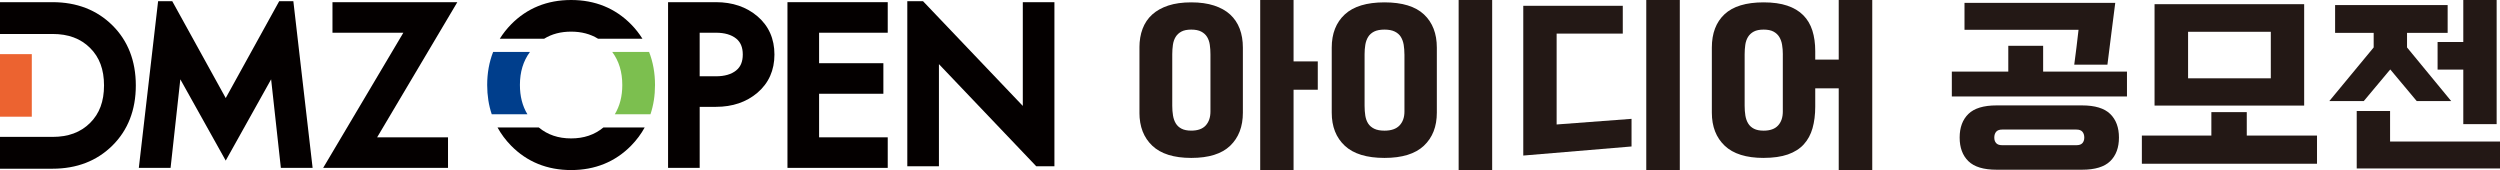
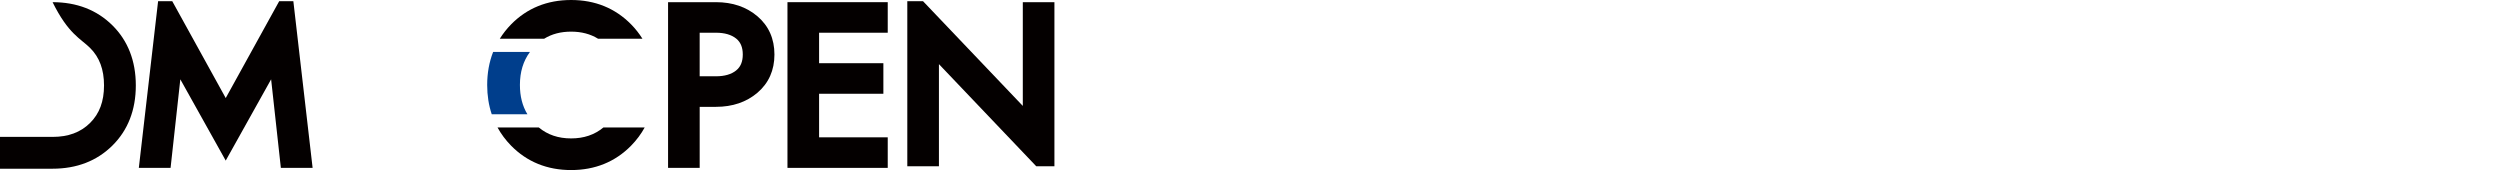
<svg xmlns="http://www.w3.org/2000/svg" width="294" height="20" viewBox="0 0 294 20" fill="none">
  <g clip-path="url(#clip0_93_199)">
-     <path d="M3.74 6.367H0V13.724H3.74V6.367Z" fill="#EC6330" />
-     <path d="M13.219 2.98C11.394 1.172 9.025 0.256 6.183 0.256H0V3.995H6.183C8.031 3.995 9.471 4.528 10.583 5.627C11.693 6.723 12.233 8.168 12.233 10.048C12.233 11.928 11.693 13.371 10.583 14.469C9.47 15.566 8.031 16.099 6.183 16.099H3.74V16.097H0V19.84H6.183C9.027 19.84 11.394 18.924 13.219 17.117C15.046 15.307 15.972 12.931 15.972 10.049C15.972 7.167 15.046 4.79 13.219 2.98Z" fill="#040000" />
+     <path d="M13.219 2.98C11.394 1.172 9.025 0.256 6.183 0.256H0H6.183C8.031 3.995 9.471 4.528 10.583 5.627C11.693 6.723 12.233 8.168 12.233 10.048C12.233 11.928 11.693 13.371 10.583 14.469C9.47 15.566 8.031 16.099 6.183 16.099H3.74V16.097H0V19.84H6.183C9.027 19.84 11.394 18.924 13.219 17.117C15.046 15.307 15.972 12.931 15.972 10.049C15.972 7.167 15.046 4.79 13.219 2.98Z" fill="#040000" />
    <path d="M61.142 9.998C61.142 8.462 61.53 7.182 62.323 6.107H57.992C57.529 7.293 57.293 8.591 57.293 9.998C57.293 11.229 57.473 12.377 57.828 13.438H62.023C61.433 12.46 61.143 11.324 61.143 9.998H61.142Z" fill="#003E8C" />
-     <path d="M73.181 9.998C73.181 11.324 72.89 12.46 72.3 13.438H76.495C76.851 12.377 77.03 11.229 77.03 9.998C77.03 8.591 76.796 7.293 76.332 6.107H71.998C72.792 7.182 73.181 8.464 73.181 9.998Z" fill="#7CBF4F" />
    <path d="M67.161 3.721C68.376 3.721 69.426 3.995 70.335 4.556H75.551C75.178 3.958 74.737 3.394 74.223 2.87C72.353 0.966 69.979 0 67.162 0C64.346 0 61.971 0.966 60.103 2.87C59.59 3.394 59.148 3.958 58.775 4.556H63.989C64.897 3.995 65.946 3.721 67.164 3.721H67.161Z" fill="#040000" />
    <path d="M67.162 16.277C65.655 16.277 64.405 15.854 63.361 14.99H58.508C58.931 15.759 59.462 16.473 60.102 17.127C61.97 19.032 64.345 19.999 67.162 19.999C69.978 19.999 72.353 19.032 74.222 17.127C74.863 16.473 75.393 15.759 75.815 14.99H70.961C69.917 15.854 68.667 16.277 67.162 16.277Z" fill="#040000" />
-     <path d="M39.099 0.256V3.848H47.434L38.004 19.742H52.686V16.15H44.35L53.782 0.256H39.099Z" fill="#040000" />
    <path d="M89.072 1.913C87.78 0.814 86.142 0.256 84.202 0.256H78.564V19.743H82.283V12.564H84.203C86.143 12.564 87.781 12.007 89.073 10.908C90.399 9.777 91.074 8.264 91.074 6.411C91.074 4.559 90.4 3.046 89.073 1.913H89.072ZM86.574 8.284C86.01 8.739 85.211 8.971 84.201 8.971H82.281V3.848H84.201C85.211 3.848 86.009 4.08 86.574 4.535C87.096 4.957 87.351 5.571 87.351 6.41C87.351 7.249 87.096 7.861 86.574 8.282V8.284Z" fill="#040000" />
    <path d="M92.606 19.742H104.397V16.15H96.325V11.026H103.885V7.433H96.325V3.848H104.397V0.256H92.606V19.742Z" fill="#040000" />
    <path d="M32.835 0.138L26.545 11.531L20.255 0.138H18.593L16.326 19.742H20.06L21.206 9.328L26.545 18.886L31.884 9.328L33.029 19.742H36.763L34.497 0.138H32.835Z" fill="#040000" />
    <path d="M110.418 19.549V7.542L121.86 19.549H124V0.256H120.282V12.455L108.544 0.138H106.699V19.549H110.418Z" fill="#040000" />
  </g>
  <g clip-path="url(#clip1_93_199)">
    <path d="M140.091 18.571C138.047 18.571 136.519 18.093 135.51 17.138C134.501 16.183 133.997 14.887 133.997 13.249V5.599C133.997 4.774 134.122 4.031 134.371 3.377C134.62 2.723 134.994 2.167 135.498 1.71C136.003 1.253 136.635 0.903 137.394 0.651C138.154 0.402 139.053 0.278 140.088 0.278C141.124 0.278 142.005 0.402 142.774 0.651C143.539 0.9 144.171 1.253 144.669 1.71C145.165 2.167 145.539 2.723 145.788 3.377C146.037 4.034 146.162 4.774 146.162 5.599V13.249C146.162 14.887 145.666 16.183 144.672 17.138C143.678 18.093 142.153 18.571 140.094 18.571H140.091ZM142.349 6.389C142.349 5.99 142.323 5.616 142.272 5.266C142.222 4.916 142.115 4.612 141.955 4.346C141.794 4.083 141.563 3.872 141.263 3.715C140.964 3.559 140.572 3.481 140.091 3.481C139.611 3.481 139.222 3.559 138.931 3.715C138.638 3.872 138.412 4.083 138.252 4.346C138.092 4.609 137.985 4.919 137.934 5.275C137.884 5.631 137.857 6.001 137.857 6.386V12.433C137.857 12.847 137.887 13.232 137.946 13.588C138.006 13.944 138.115 14.254 138.276 14.517C138.436 14.78 138.661 14.986 138.955 15.136C139.246 15.287 139.626 15.362 140.094 15.362C140.854 15.362 141.421 15.159 141.791 14.754C142.162 14.349 142.349 13.802 142.349 13.119V6.389ZM148.2 0H152.123V7.222H154.971V10.556H152.123V20H148.2V0Z" fill="#231815" />
-     <path d="M162.813 18.571C160.724 18.571 159.169 18.093 158.146 17.138C157.122 16.183 156.612 14.887 156.612 13.249V5.599C156.612 3.947 157.122 2.648 158.146 1.698C159.169 0.752 160.724 0.278 162.813 0.278C164.902 0.278 166.45 0.752 167.459 1.698C168.468 2.645 168.972 3.947 168.972 5.599V13.249C168.972 14.887 168.465 16.183 167.45 17.138C166.436 18.093 164.89 18.571 162.816 18.571H162.813ZM165.16 6.389C165.16 5.99 165.13 5.616 165.074 5.266C165.014 4.916 164.905 4.612 164.744 4.346C164.584 4.083 164.347 3.872 164.032 3.715C163.718 3.559 163.311 3.481 162.816 3.481C162.32 3.481 161.896 3.559 161.59 3.715C161.285 3.872 161.05 4.083 160.89 4.346C160.73 4.609 160.62 4.916 160.561 5.266C160.502 5.616 160.475 5.99 160.475 6.389V12.436C160.475 12.865 160.505 13.255 160.561 13.611C160.62 13.967 160.733 14.274 160.899 14.531C161.068 14.789 161.306 14.991 161.611 15.139C161.917 15.289 162.32 15.365 162.816 15.365C163.605 15.365 164.193 15.162 164.581 14.757C164.967 14.352 165.163 13.805 165.163 13.122V6.392L165.16 6.389ZM171.536 0H175.479V20H171.536V0Z" fill="#231815" />
    <path d="M183.06 3.953V14.638L191.869 13.976V17.225L179.137 18.293V0.683H190.839V3.953H183.06ZM193.601 0H197.545V20H193.601V0Z" fill="#231815" />
    <path d="M207.404 18.571C205.36 18.571 203.832 18.093 202.826 17.138C201.82 16.183 201.313 14.887 201.313 13.249V5.599C201.313 3.918 201.808 2.61 202.802 1.678C203.796 0.747 205.33 0.278 207.404 0.278C208.484 0.278 209.41 0.405 210.176 0.663C210.941 0.92 211.57 1.293 212.06 1.785C212.549 2.277 212.908 2.879 213.134 3.591C213.359 4.303 213.472 5.107 213.472 6.007V7.011H216.234V0H220.177V20H216.234V10.385H213.472V12.543C213.472 13.484 213.365 14.329 213.154 15.075C212.944 15.822 212.6 16.455 212.125 16.976C211.65 17.497 211.024 17.891 210.253 18.163C209.478 18.432 208.529 18.568 207.404 18.568V18.571ZM209.662 6.389C209.662 5.99 209.633 5.616 209.573 5.266C209.514 4.916 209.404 4.612 209.244 4.346C209.084 4.083 208.855 3.872 208.564 3.715C208.271 3.559 207.885 3.481 207.404 3.481C206.924 3.481 206.535 3.559 206.244 3.715C205.95 3.872 205.725 4.083 205.565 4.346C205.405 4.609 205.298 4.916 205.247 5.266C205.197 5.616 205.17 5.99 205.17 6.389V12.436C205.17 12.85 205.2 13.235 205.256 13.591C205.316 13.947 205.425 14.256 205.586 14.52C205.746 14.783 205.971 14.988 206.265 15.139C206.556 15.289 206.936 15.365 207.404 15.365C208.164 15.365 208.731 15.162 209.101 14.757C209.475 14.352 209.659 13.805 209.659 13.122V6.392L209.662 6.389Z" fill="#231815" />
    <path d="M240.273 5.385V8.42H250.132V11.348H229.535V8.42H236.175V5.385H240.273ZM230.455 16.178C230.455 14.994 230.799 14.068 231.484 13.4C232.17 12.732 233.274 12.396 234.793 12.396H244.851C246.37 12.396 247.474 12.732 248.159 13.4C248.845 14.068 249.189 14.994 249.189 16.178C249.189 17.361 248.845 18.287 248.159 18.955C247.474 19.624 246.37 19.959 244.851 19.959H234.793C233.274 19.959 232.17 19.624 231.484 18.955C230.799 18.287 230.455 17.361 230.455 16.178ZM231.025 0.341H248.753C248.592 1.554 248.438 2.752 248.293 3.941C248.147 5.13 247.993 6.351 247.833 7.607H243.931C244.017 6.924 244.106 6.238 244.195 5.556C244.284 4.873 244.364 4.187 244.436 3.504H231.025V0.341ZM244.192 17.075C244.513 17.075 244.747 16.994 244.893 16.829C245.038 16.664 245.112 16.447 245.112 16.178C245.112 15.894 245.038 15.665 244.893 15.495C244.747 15.324 244.513 15.237 244.192 15.237H235.448C235.128 15.237 234.894 15.324 234.748 15.495C234.603 15.665 234.529 15.894 234.529 16.178C234.529 16.461 234.603 16.667 234.748 16.829C234.894 16.994 235.128 17.075 235.448 17.075H244.192Z" fill="#231815" />
    <path d="M264.22 13.186V15.943H272.48V19.256H251.883V15.943H260.057V13.186H264.22ZM253.375 12.416V0.492H270.97V12.416H253.375ZM257.318 9.21H267.047V3.738H257.318V9.21Z" fill="#231815" />
    <path d="M283.067 3.869V5.579L288.259 11.884H284.206L281.094 8.166L277.981 11.884H273.928L279.144 5.579V3.869H274.608V0.599H287.844V3.869H283.067ZM281.073 13.056V16.646H294V19.809H277.15V13.056H281.073ZM286.66 4.936H289.683V0H293.606V14.595H289.683V8.183H286.66V4.933V4.936Z" fill="#231815" />
  </g>
  <defs>
    <clipPath id="clip0_93_199">
      <rect width="124" height="20" fill="white" />
    </clipPath>
    <clipPath id="clip1_93_199">
-       <rect width="160" height="20" fill="white" transform="translate(134)" />
-     </clipPath>
+       </clipPath>
  </defs>
</svg>